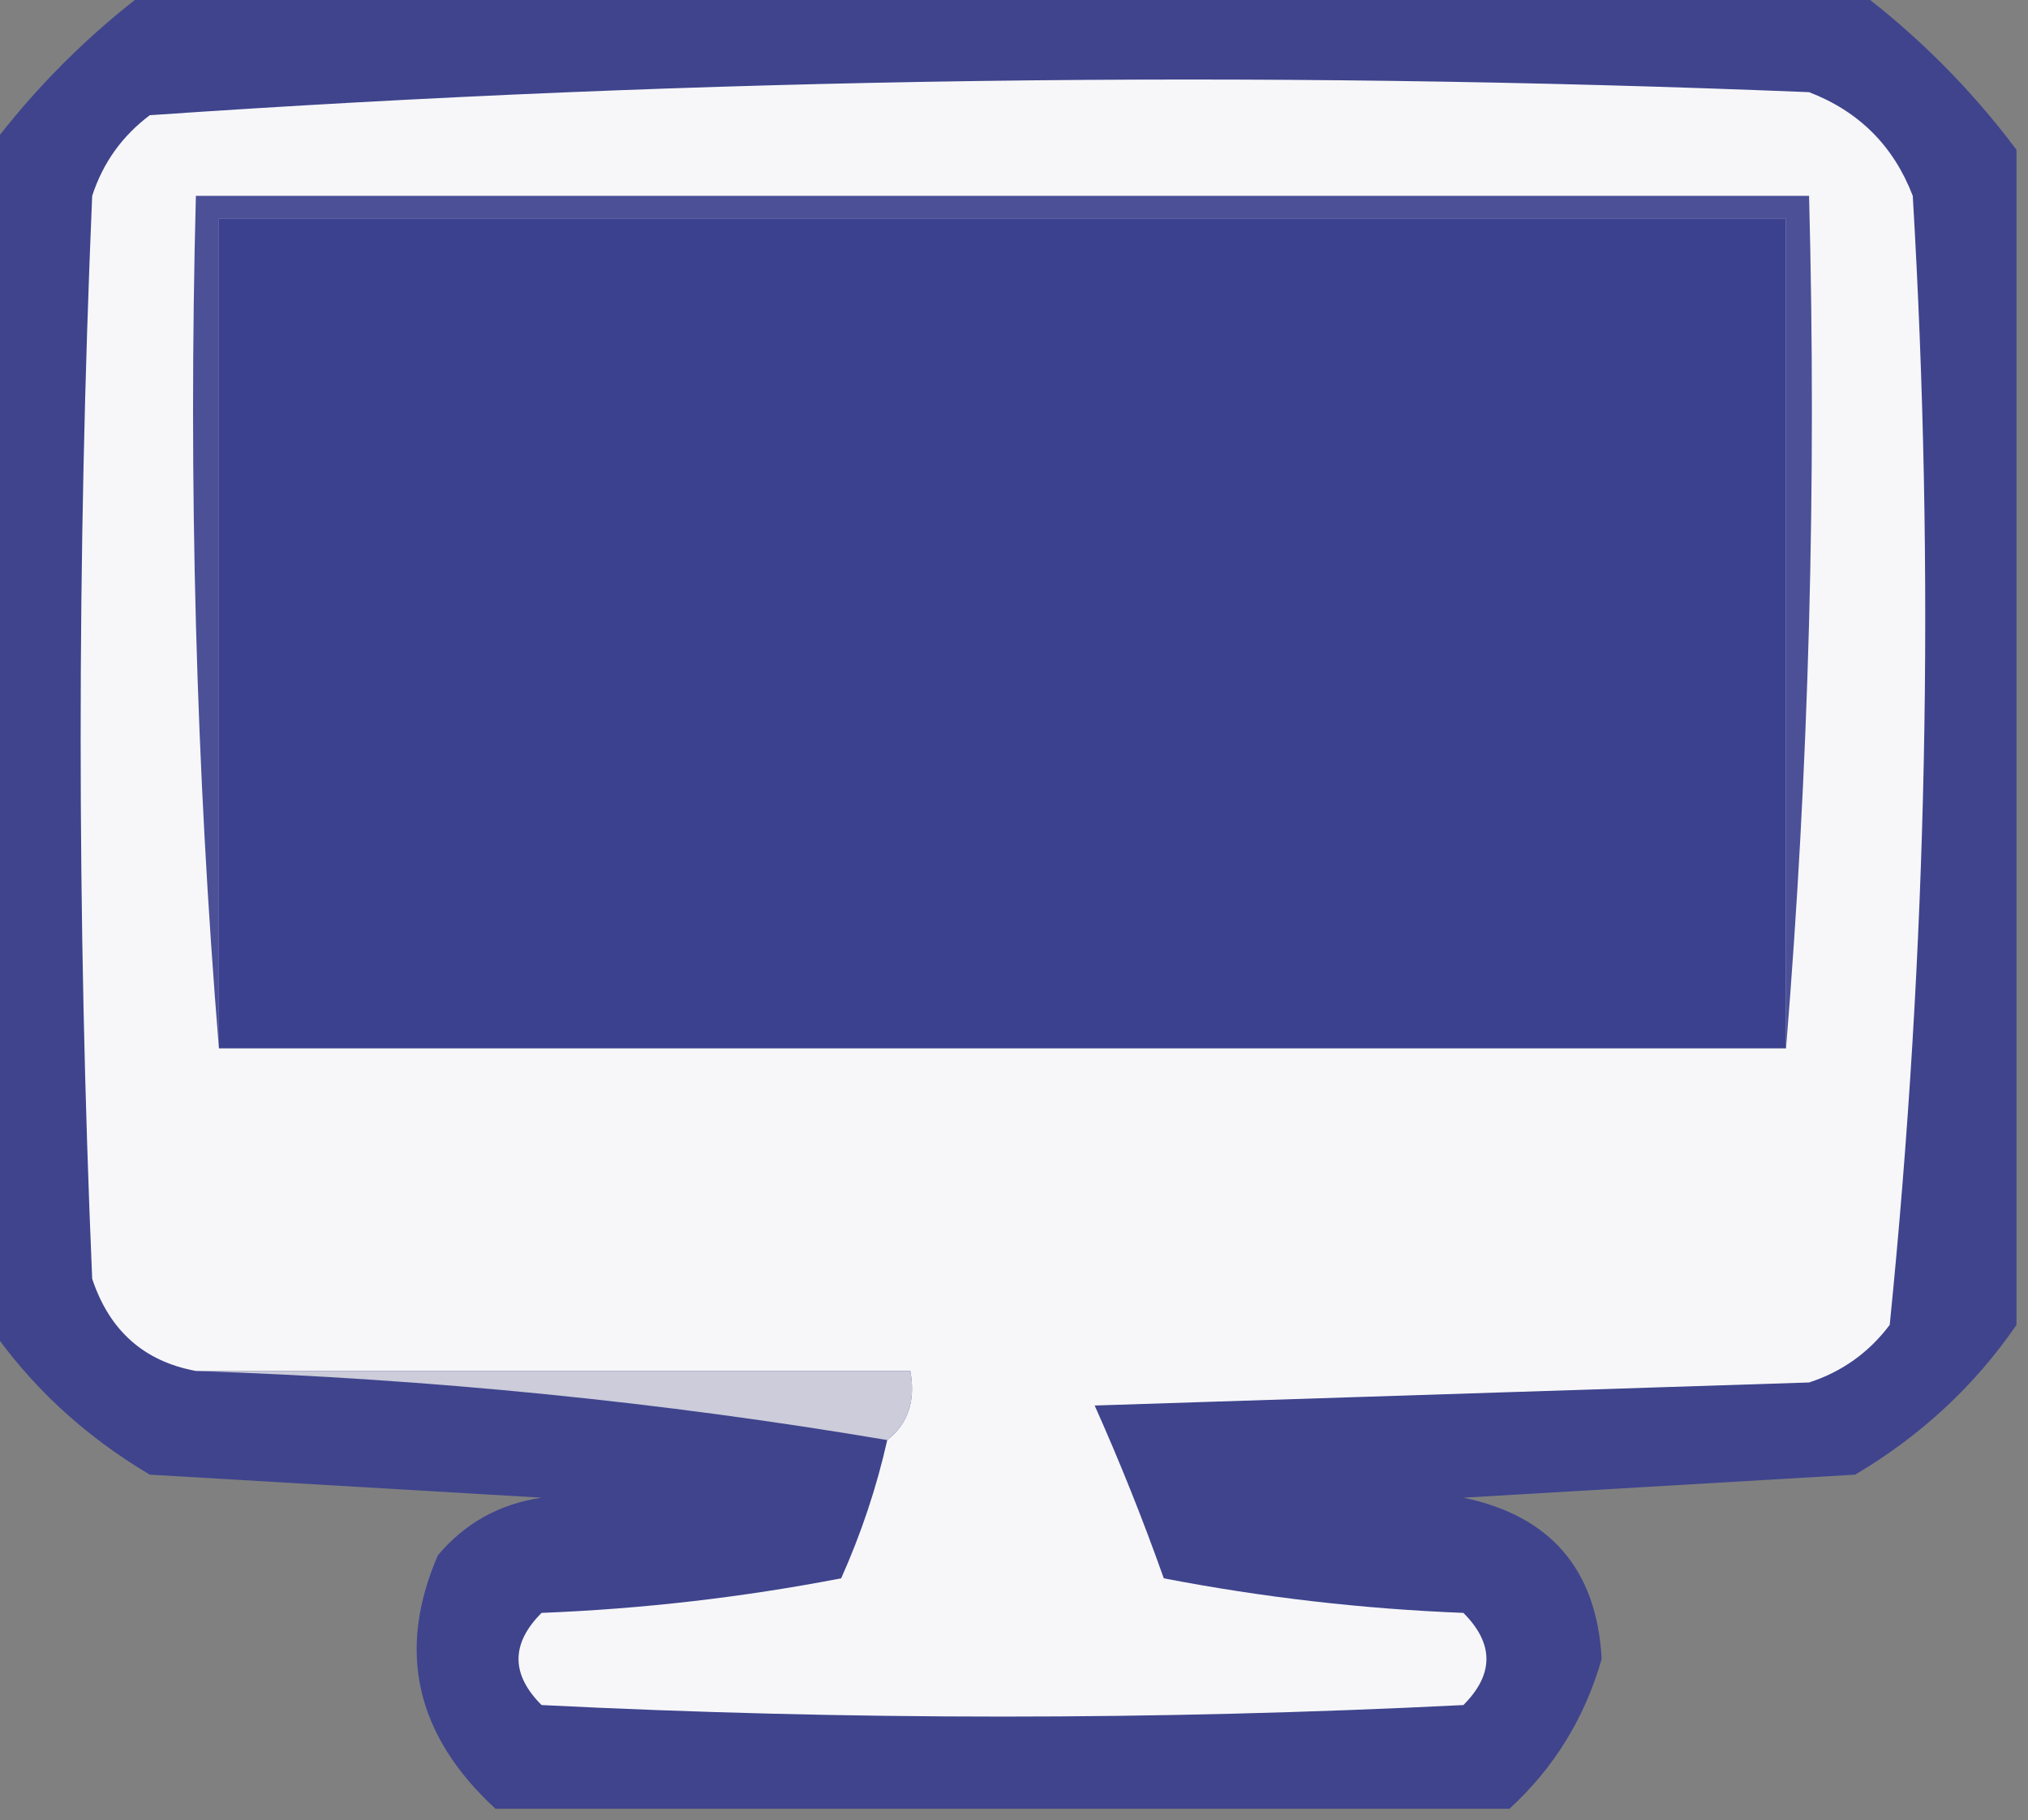
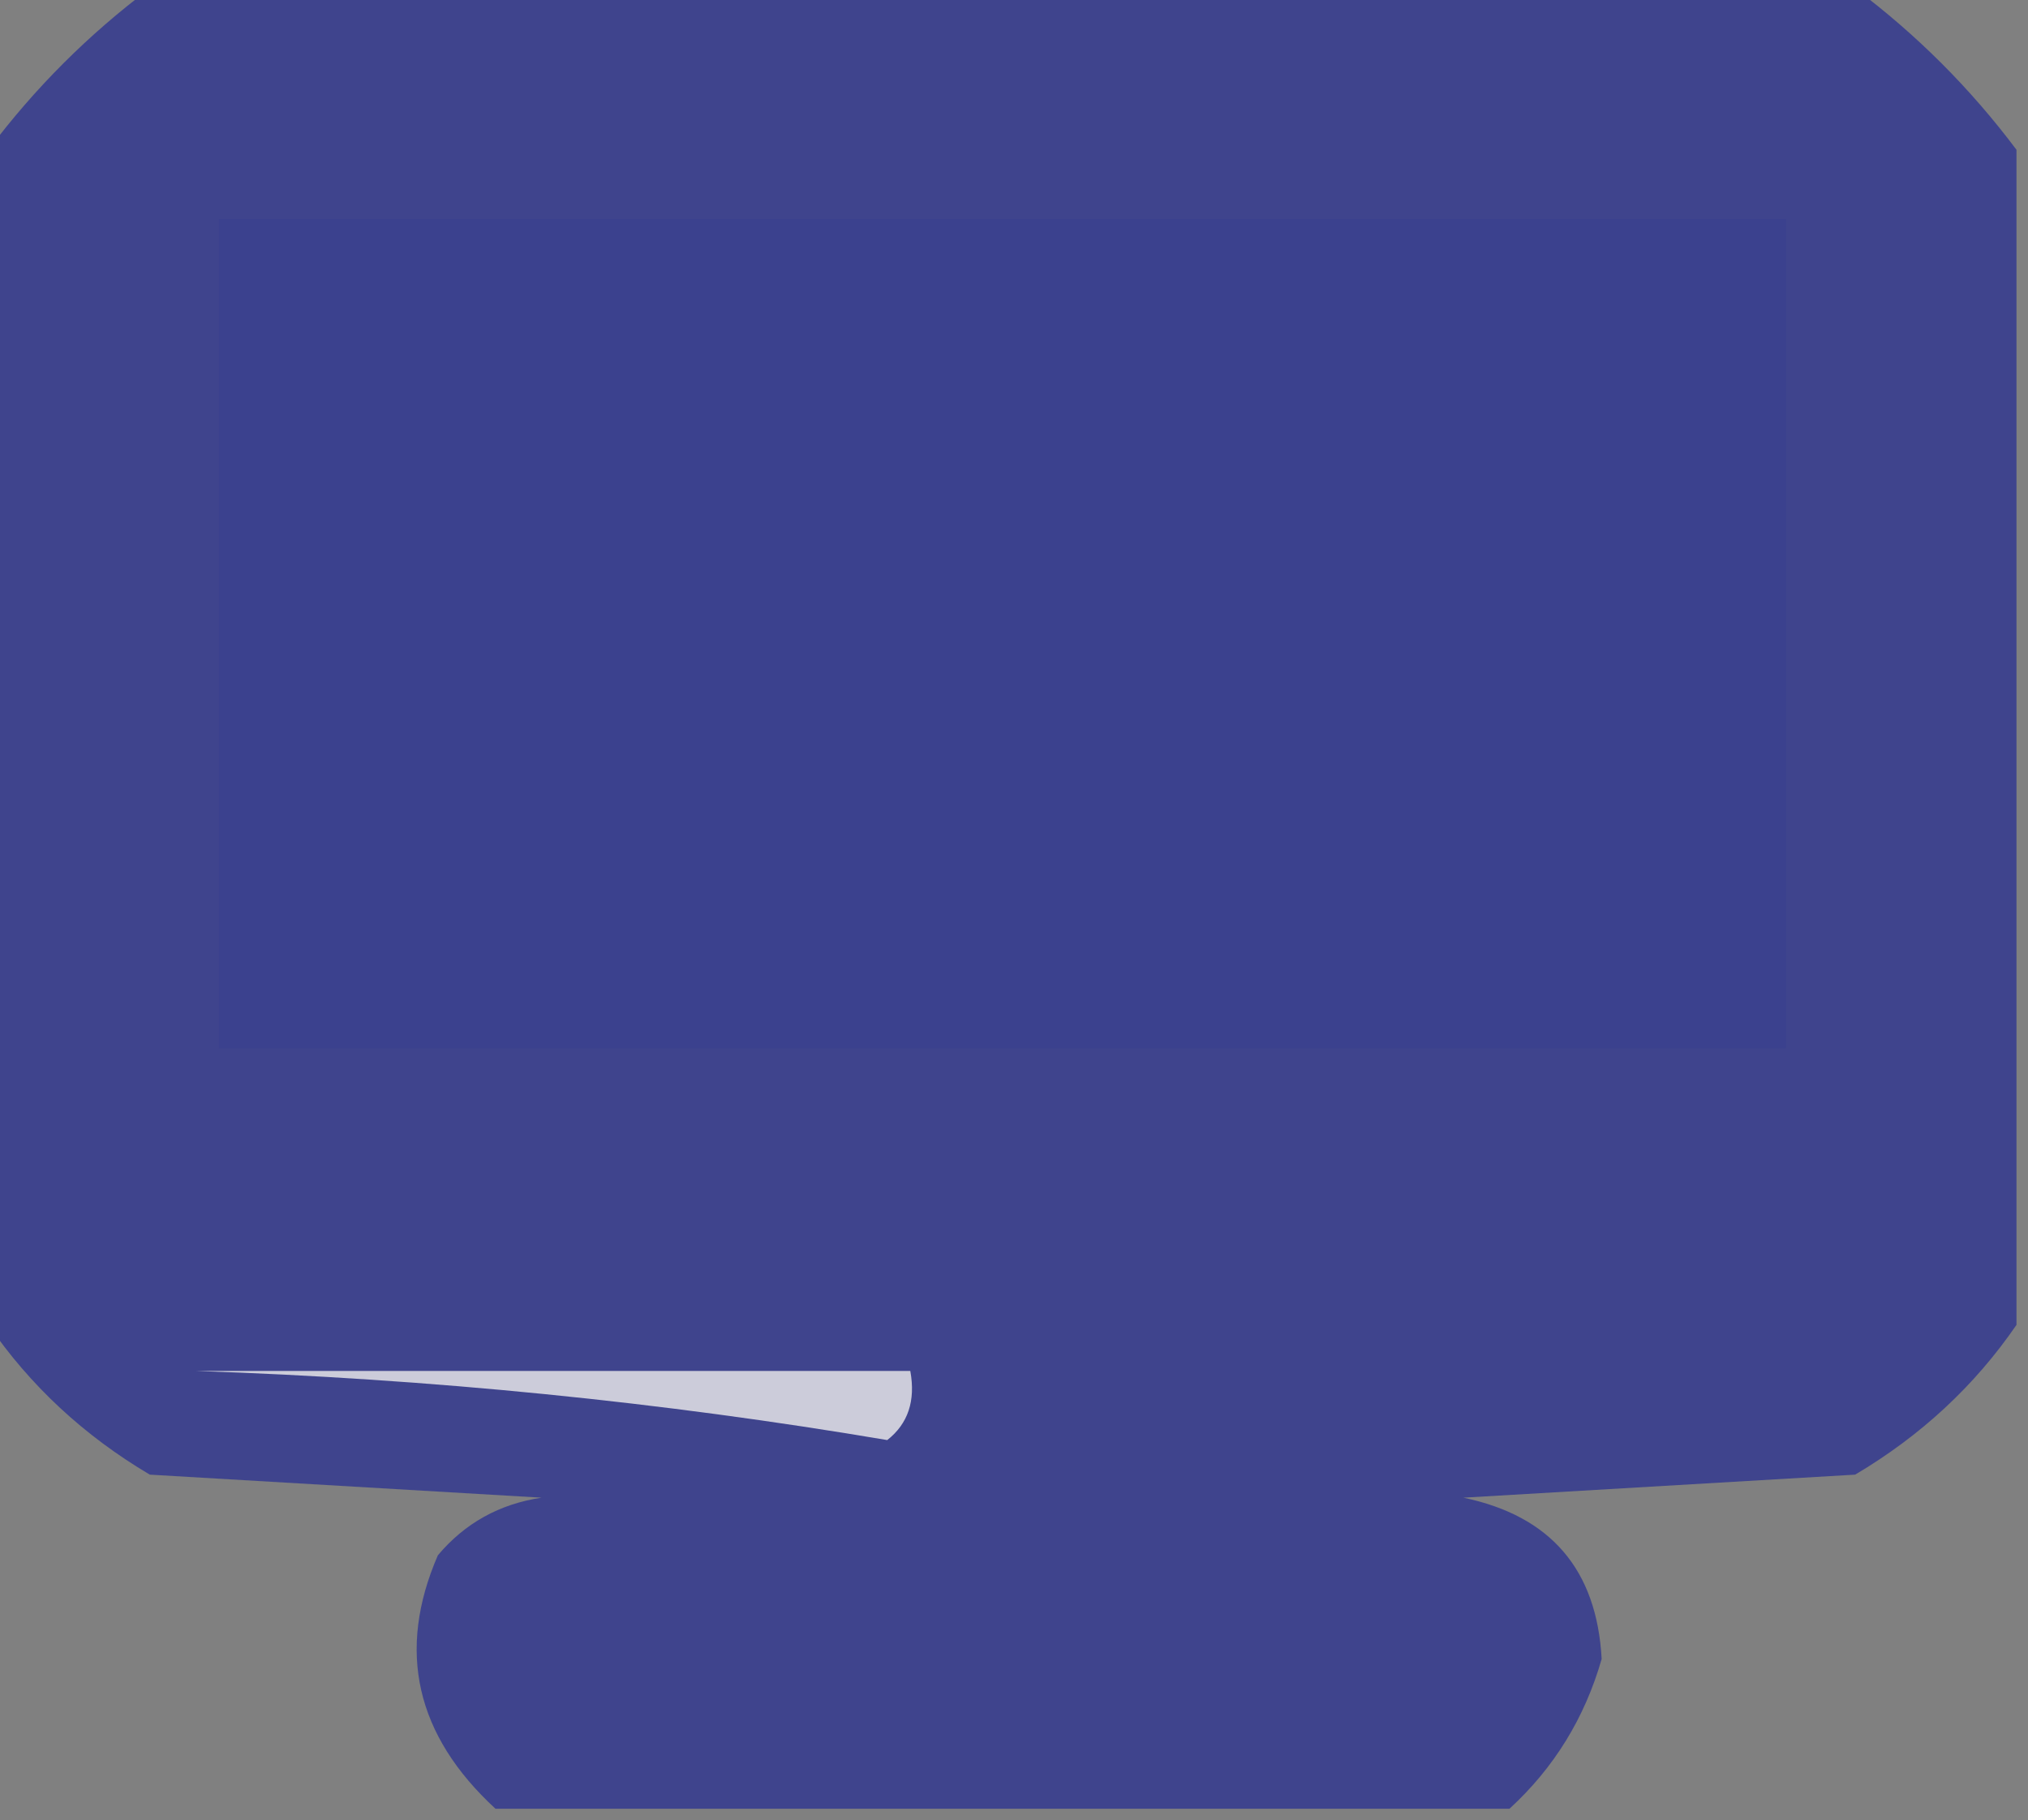
<svg xmlns="http://www.w3.org/2000/svg" version="1.1" width="88px" height="79px" style="shape-rendering:geometricPrecision; text-rendering:geometricPrecision; image-rendering:optimizeQuality; fill-rule:evenodd; clip-rule:evenodd">
  <rect width="100%" height="100%" fill="#808080" stroke="none" />
  <g>
    <path style="opacity:0.95" fill="#3c428e" d="M 6.5,-0.5 C 31.167,-0.5 55.833,-0.5 80.5,-0.5C 83.167,1.5 85.5,3.833 87.5,6.5C 87.5,23.5 87.5,40.5 87.5,57.5C 85.691,60.139 83.358,62.306 80.5,64C 74.833,64.333 69.167,64.667 63.5,65C 67.29,65.79 69.29,68.124 69.5,72C 68.766,74.561 67.433,76.727 65.5,78.5C 50.833,78.5 36.167,78.5 21.5,78.5C 18.037,75.309 17.204,71.643 19,67.5C 20.171,66.107 21.671,65.273 23.5,65C 17.833,64.667 12.167,64.333 6.5,64C 3.642,62.306 1.309,60.139 -0.5,57.5C -0.5,40.5 -0.5,23.5 -0.5,6.5C 1.5,3.833 3.833,1.5 6.5,-0.5 Z" />
  </g>
  <g>
-     <path style="opacity:1" fill="#f7f7f9" d="M 38.5,62.5 C 39.404,61.791 39.737,60.791 39.5,59.5C 29.167,59.5 18.833,59.5 8.5,59.5C 6.248,59.084 4.748,57.751 4,55.5C 3.333,39.833 3.333,24.167 4,8.5C 4.465,7.069 5.299,5.903 6.5,5C 30.412,3.354 54.412,3.02 78.5,4C 80.667,4.833 82.167,6.333 83,8.5C 83.97,24.925 83.636,41.259 82,57.5C 81.097,58.701 79.931,59.535 78.5,60C 68.167,60.333 57.833,60.667 47.5,61C 48.593,63.443 49.593,65.943 50.5,68.5C 54.796,69.328 59.129,69.828 63.5,70C 64.833,71.333 64.833,72.667 63.5,74C 50.167,74.667 36.833,74.667 23.5,74C 22.167,72.667 22.167,71.333 23.5,70C 27.871,69.828 32.204,69.328 36.5,68.5C 37.372,66.55 38.039,64.55 38.5,62.5 Z" />
-   </g>
+     </g>
  <g>
-     <path style="opacity:1" fill="#4b5097" d="M 77.5,45.5 C 77.5,33.5 77.5,21.5 77.5,9.5C 54.833,9.5 32.167,9.5 9.5,9.5C 9.5,21.5 9.5,33.5 9.5,45.5C 8.505,33.345 8.171,21.011 8.5,8.5C 31.833,8.5 55.167,8.5 78.5,8.5C 78.829,21.011 78.495,33.345 77.5,45.5 Z" />
-   </g>
+     </g>
  <g>
    <path style="opacity:1" fill="#3b418e" d="M 77.5,45.5 C 54.833,45.5 32.167,45.5 9.5,45.5C 9.5,33.5 9.5,21.5 9.5,9.5C 32.167,9.5 54.833,9.5 77.5,9.5C 77.5,21.5 77.5,33.5 77.5,45.5 Z" />
  </g>
  <g>
    <path style="opacity:1" fill="#ccccda" d="M 8.5,59.5 C 18.833,59.5 29.167,59.5 39.5,59.5C 39.737,60.791 39.404,61.791 38.5,62.5C 28.708,60.843 18.708,59.843 8.5,59.5 Z" />
  </g>
</svg>